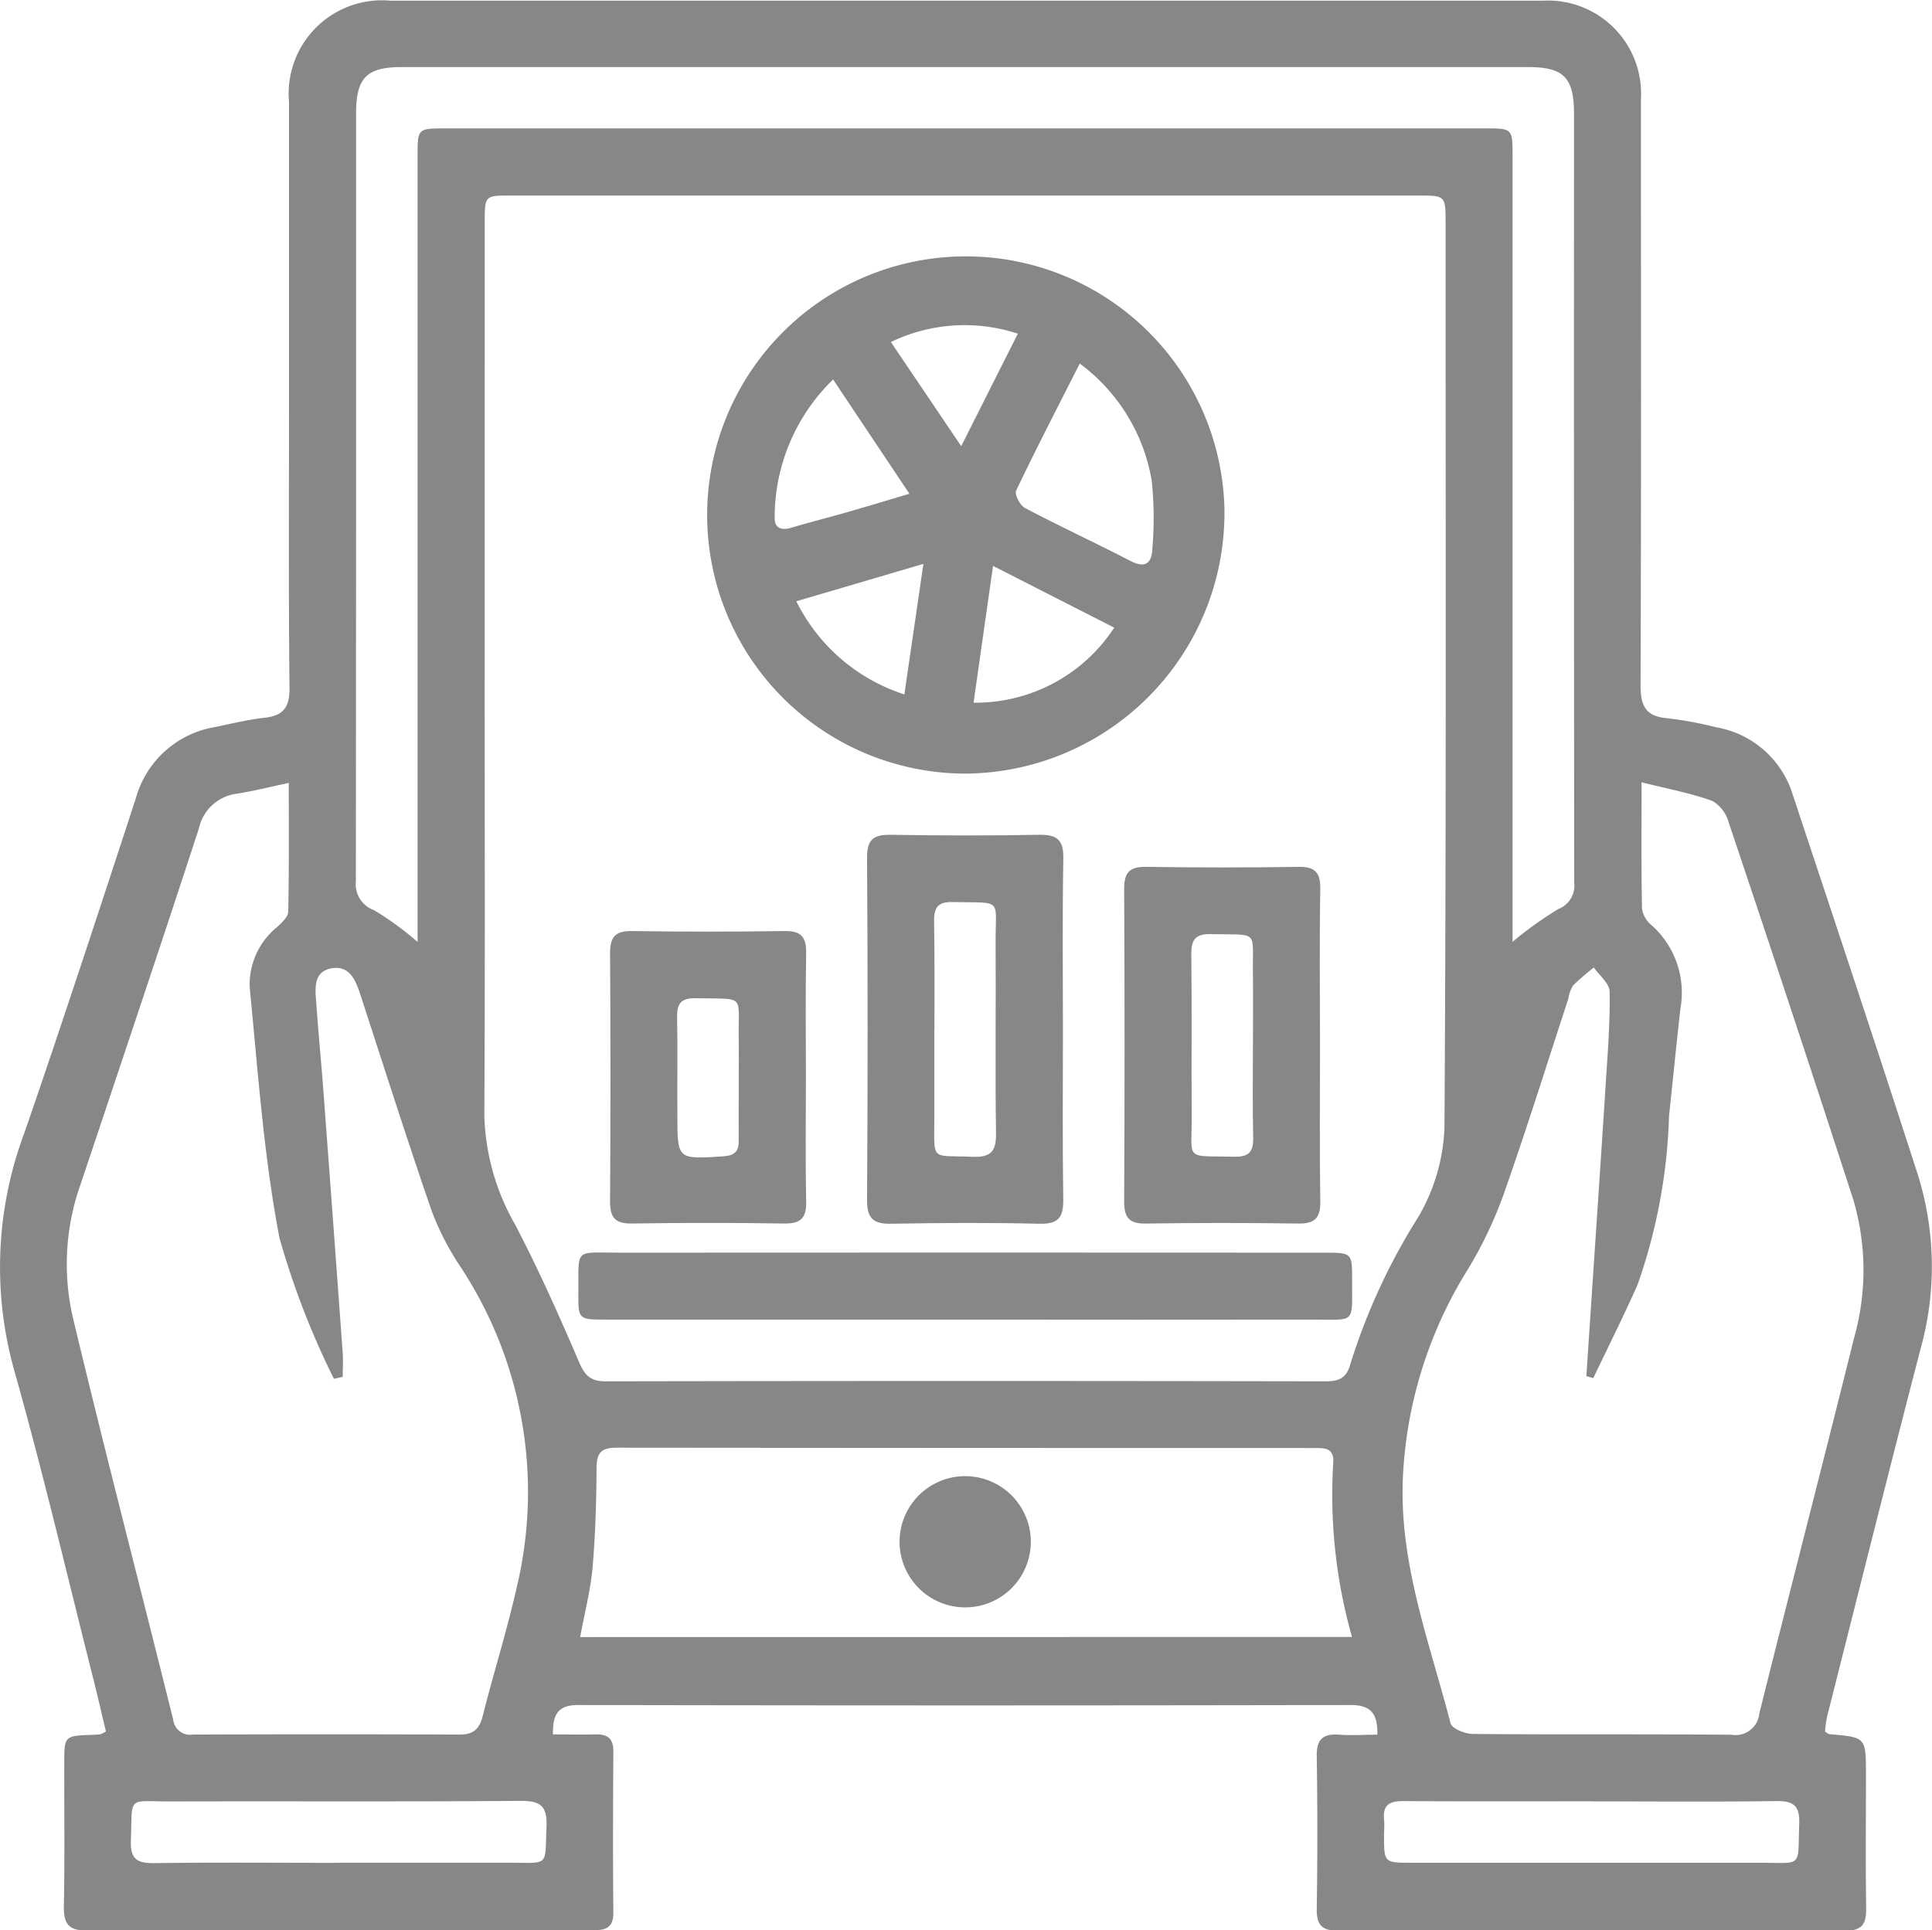
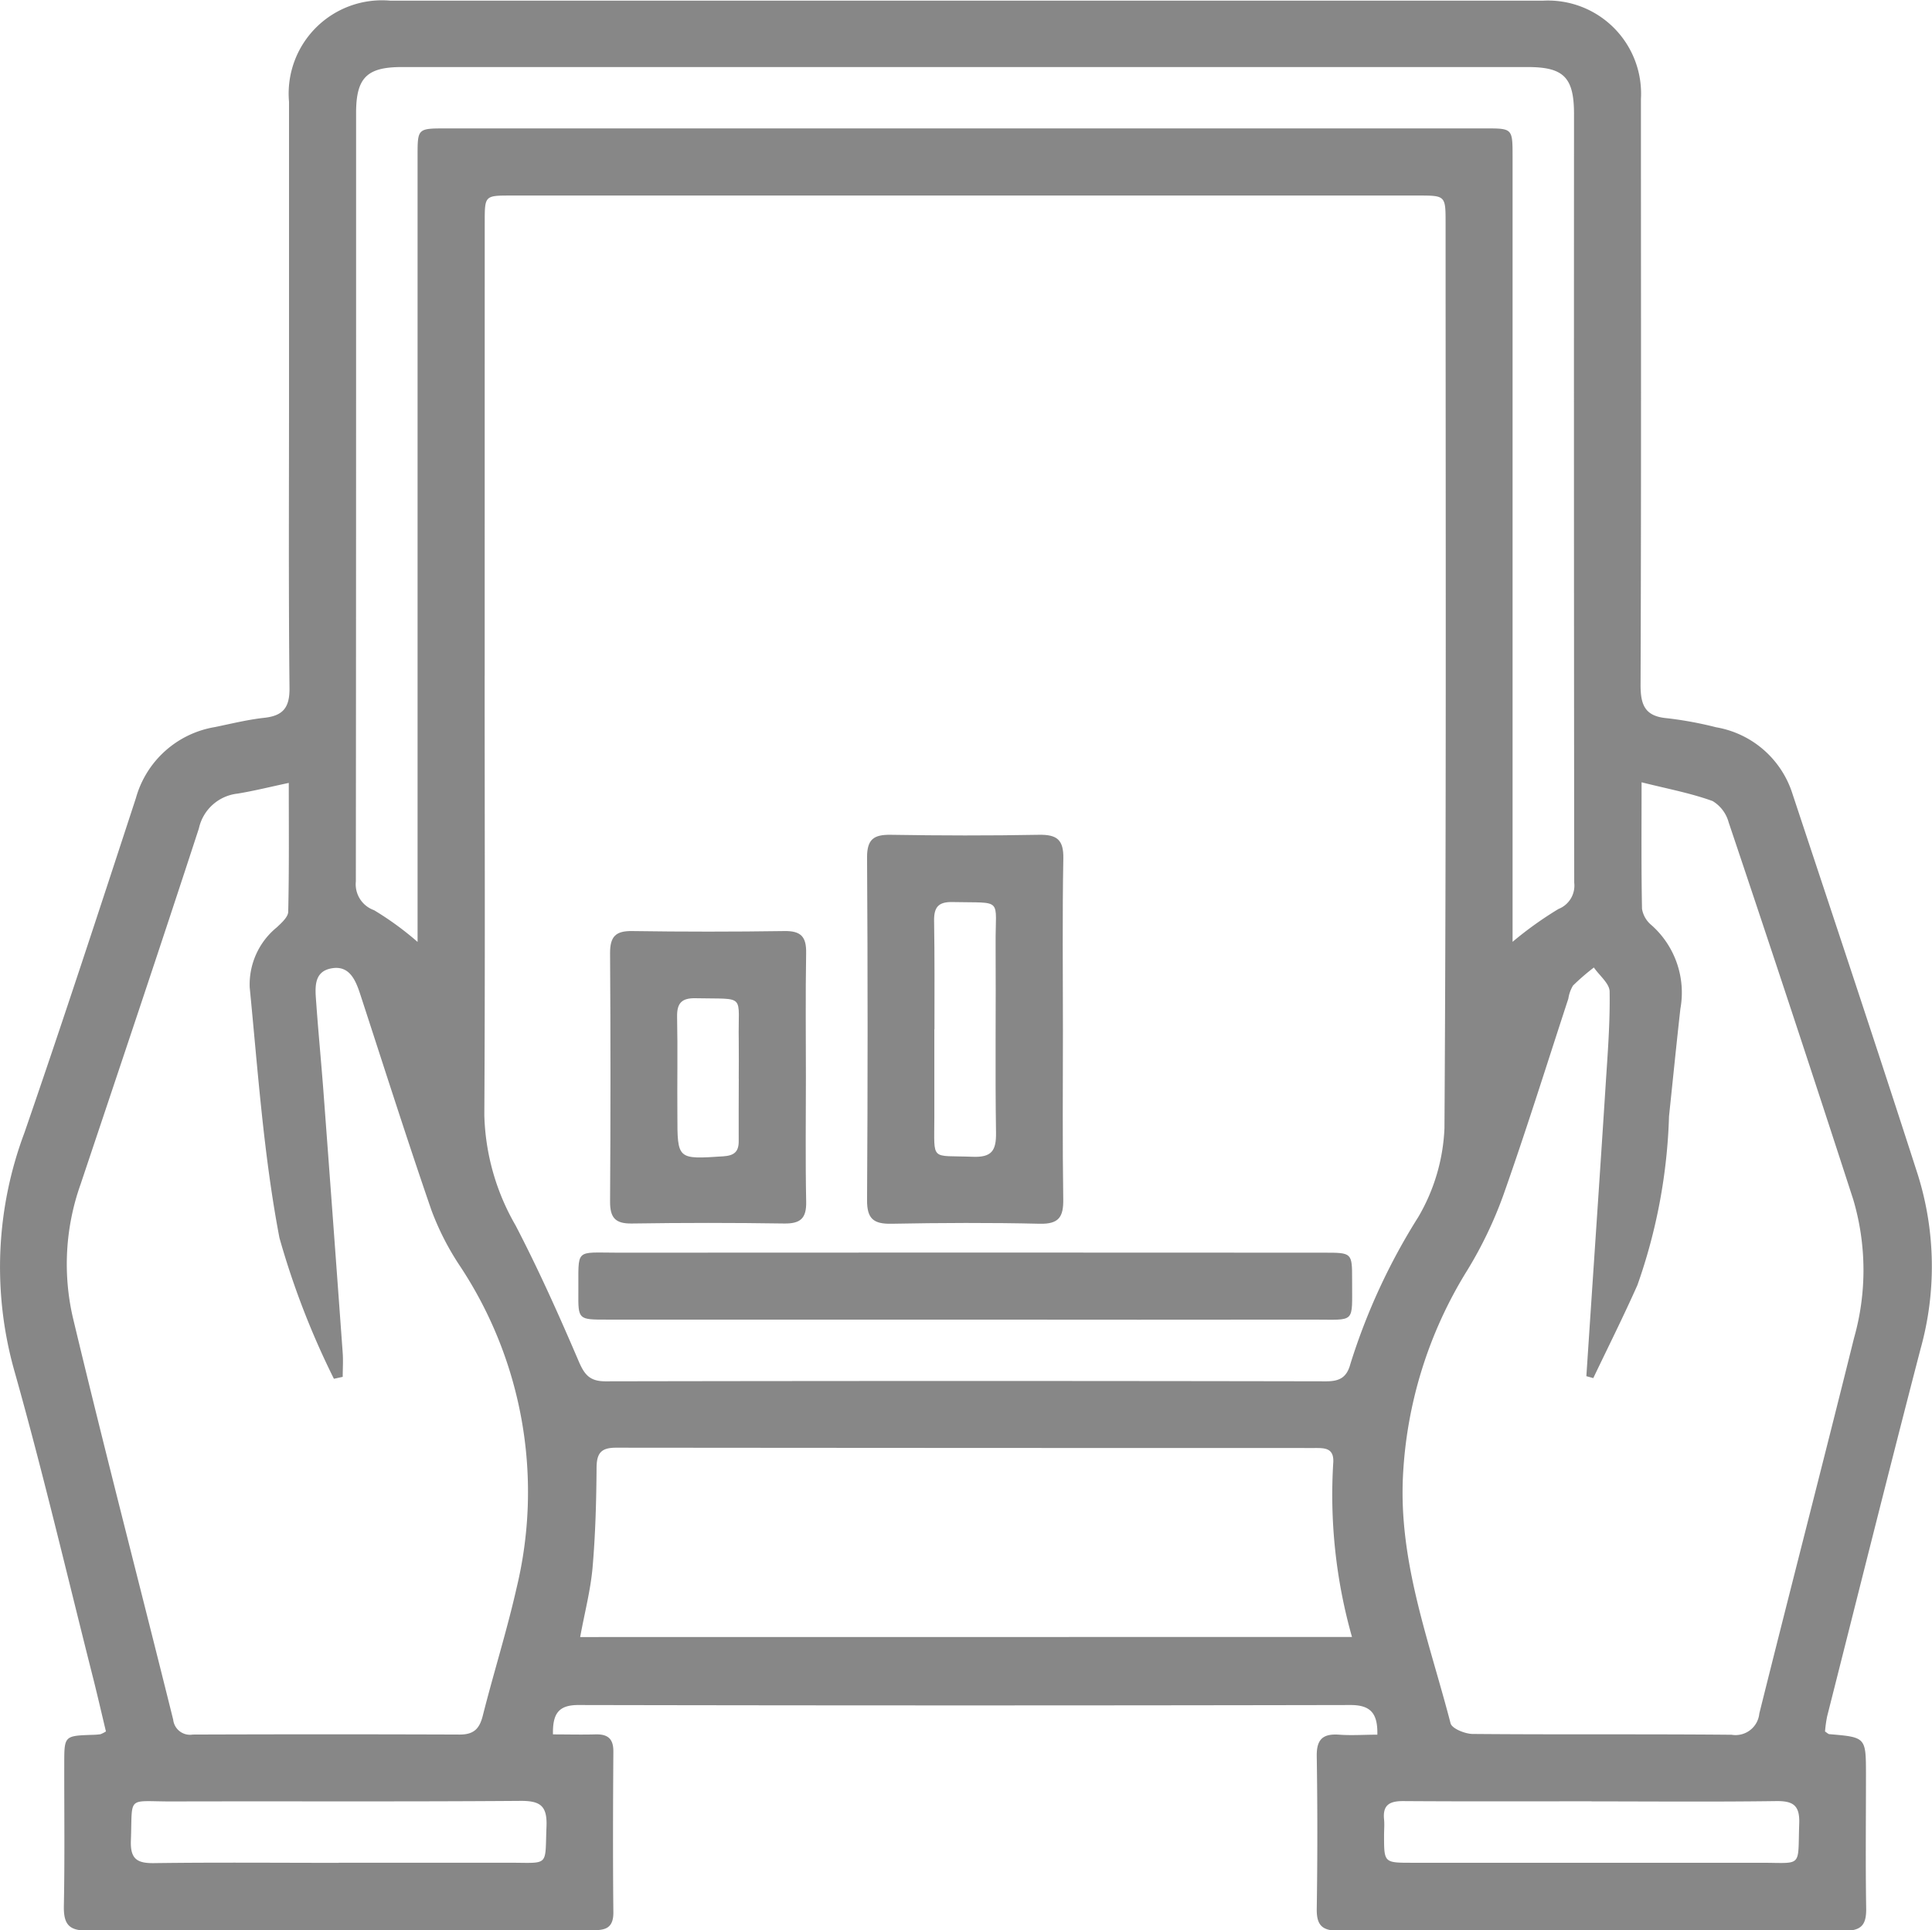
<svg xmlns="http://www.w3.org/2000/svg" width="48.076" height="48.043" viewBox="0 0 48.076 48.043">
  <g id="Group_267" data-name="Group 267" transform="translate(-1409.484 -100.489)">
    <path id="Path_22" data-name="Path 22" d="M1423.244,143.658c.357,0,.7.009,1.044,0,.306-.011.461.092.459.426-.009,1.332-.014,2.664,0,4,.005.459-.275.448-.591.448q-4.072,0-8.143,0c-1.449,0-2.9-.017-4.346.008-.466.008-.6-.157-.594-.6.024-1.182.008-2.364.01-3.547,0-.7,0-.7.7-.724a1.64,1.64,0,0,0,.2-.015.684.684,0,0,0,.137-.07c-.1-.418-.2-.852-.307-1.282-.654-2.581-1.26-5.176-1.984-7.737a9.516,9.516,0,0,1,.26-5.874c.956-2.769,1.866-5.554,2.777-8.338a2.46,2.46,0,0,1,1.97-1.768c.407-.084.814-.185,1.226-.23.47-.052.632-.258.626-.746-.025-2.381-.012-4.762-.012-7.143q0-3.722,0-7.443a2.322,2.322,0,0,1,2.524-2.517q14.337,0,28.674,0a2.317,2.317,0,0,1,2.443,2.449c0,4.862.009,9.725-.009,14.587,0,.506.118.775.655.823a9.254,9.254,0,0,1,1.226.226,2.421,2.421,0,0,1,1.9,1.659c1.047,3.16,2.1,6.316,3.121,9.486a7.639,7.639,0,0,1,.064,4.331c-.791,3.044-1.553,6.1-2.324,9.145a3.234,3.234,0,0,0-.052.374c.052.033.079.064.107.066.908.077.91.076.912.987,0,1.116-.013,2.232.005,3.347.006.4-.109.56-.534.559q-6.294-.018-12.589,0c-.409,0-.555-.13-.549-.544q.029-1.9,0-3.8c-.007-.422.154-.565.556-.536.31.023.624,0,.952,0,.011-.52-.157-.739-.669-.738q-9.591.019-19.182,0C1423.392,142.918,1423.233,143.128,1423.244,143.658Zm-1.7-26.351c0,3.646.013,7.292-.008,10.938a5.771,5.771,0,0,0,.777,2.743c.572,1.1,1.082,2.239,1.571,3.382.145.339.278.5.668.5q8.965-.017,17.93,0c.333,0,.515-.092.606-.435a15.487,15.487,0,0,1,1.689-3.655,4.755,4.755,0,0,0,.651-2.21c.047-7.508.029-15.016.028-22.525,0-.687,0-.689-.684-.689H1422.2c-.653,0-.654,0-.654.666Q1421.545,111.664,1421.545,117.308Zm-4.876,2.669c-.469.1-.868.2-1.273.266a1.109,1.109,0,0,0-.962.867c-.965,2.959-1.957,5.909-2.945,8.86a5.928,5.928,0,0,0-.194,3.3c.8,3.348,1.67,6.682,2.5,10.024a.421.421,0,0,0,.487.369q3.321-.012,6.643,0c.356,0,.493-.149.575-.474.269-1.065.6-2.113.842-3.185a10.185,10.185,0,0,0-1.4-7.986,6.752,6.752,0,0,1-.723-1.411c-.613-1.778-1.182-3.57-1.766-5.358-.113-.347-.261-.72-.686-.662-.5.068-.438.511-.412.876.052.73.123,1.458.178,2.187q.244,3.258.48,6.516c.014.2,0,.4,0,.594l-.219.048a20.131,20.131,0,0,1-1.355-3.507c-.392-2.05-.536-4.149-.74-6.232a1.834,1.834,0,0,1,.677-1.5c.116-.11.278-.254.281-.386C1416.68,122.14,1416.67,121.1,1416.67,119.977Zm32.461,14.813-.17-.047q.05-.753.1-1.505c.127-1.908.257-3.816.379-5.725.05-.78.113-1.562.1-2.342,0-.2-.255-.4-.392-.6a5.792,5.792,0,0,0-.519.449.892.892,0,0,0-.116.326c-.534,1.629-1.044,3.267-1.615,4.883A10.225,10.225,0,0,1,1446,132.1a10.7,10.7,0,0,0-1.607,5.183c-.091,2.135.667,4.09,1.187,6.1.034.13.359.262.549.264,2.148.019,4.3,0,6.444.02a.594.594,0,0,0,.69-.529c.777-3.116,1.582-6.225,2.356-9.342a6.2,6.2,0,0,0-.019-3.452q-1.524-4.7-3.1-9.387a.887.887,0,0,0-.4-.53c-.552-.2-1.134-.307-1.767-.467,0,1.125-.009,2.138.011,3.15a.665.665,0,0,0,.237.407,2.245,2.245,0,0,1,.718,2.079c-.1.892-.189,1.785-.283,2.678a13.829,13.829,0,0,1-.786,4.2C1449.882,133.256,1449.5,134.019,1449.131,134.791Zm-29.254-10.856c0-.188,0-.434,0-.681q0-9.441,0-18.881c0-.682,0-.685.693-.686h25.875c.677,0,.68,0,.68.7q0,8.292,0,16.584v2.962a9.056,9.056,0,0,1,1.143-.818.624.624,0,0,0,.391-.654q-.01-9.566-.005-19.131c0-.91-.254-1.17-1.15-1.17q-14.011,0-28.023,0c-.866,0-1.132.268-1.134,1.136q0,2.7,0,5.395,0,6.868-.006,13.737a.685.685,0,0,0,.452.717A7.642,7.642,0,0,1,1419.877,123.935Zm23.252,17.3a12.984,12.984,0,0,1-.465-4.359c.013-.354-.229-.344-.472-.344q-8.687,0-17.374-.008c-.373,0-.484.132-.487.5-.006.83-.028,1.662-.1,2.488-.051.569-.2,1.13-.308,1.725Zm-25.215,5.619v0q2.123,0,4.245,0c1.009,0,.885.113.926-.9.021-.517-.154-.643-.652-.639-2.9.022-5.794.006-8.69.014-1.117,0-.957-.159-1,.974-.016.451.146.567.575.561C1414.85,146.841,1416.382,146.855,1417.914,146.855Zm31.176-1.529c-1.564,0-3.129.006-4.693-.005-.337,0-.506.1-.47.456.013.132,0,.266,0,.4,0,.678,0,.679.693.679q4.343,0,8.687,0c1.051,0,.912.137.951-.977.016-.452-.15-.564-.577-.558C1452.152,145.339,1450.621,145.326,1449.09,145.325Z" transform="translate(0 0)" fill="#878787" />
-     <path id="Path_23" data-name="Path 23" d="M1547.77,161.248a6.437,6.437,0,1,1,6.448-6.633A6.49,6.49,0,0,1,1547.77,161.248Zm2.848-10.206c-.565,1.116-1.091,2.132-1.583,3.164-.044.093.1.366.216.429.867.456,1.757.869,2.627,1.318.382.2.536.048.548-.313a8.981,8.981,0,0,0-.016-1.679A4.569,4.569,0,0,0,1550.617,151.041Zm-2.157,5.036-.485,3.405a4.122,4.122,0,0,0,3.5-1.868Zm-3.98-4.64a4.783,4.783,0,0,0-1.454,3.438c-.008.262.168.326.415.252.461-.137.928-.255,1.39-.387.485-.139.968-.286,1.548-.458Zm2.247,4.59-3.162.931a4.562,4.562,0,0,0,2.688,2.318Zm2.35-5.73a4.226,4.226,0,0,0-3.159.208l1.75,2.592Z" transform="translate(-114.266 -41.504)" fill="#878787" />
    <path id="Path_24" data-name="Path 24" d="M1576.291,261.3c0,1.4-.013,2.794.008,4.19.007.439-.106.622-.584.611-1.23-.029-2.461-.023-3.691,0-.442.008-.61-.12-.607-.59q.027-4.265,0-8.53c0-.451.167-.567.587-.561,1.23.02,2.461.023,3.691,0,.447-.008.615.123.606.59C1576.275,258.437,1576.291,259.868,1576.291,261.3Zm-3.2-.039c0,.732,0,1.465,0,2.2,0,1.105-.109.931.95.973.474.019.592-.147.585-.6-.024-1.564,0-3.129-.01-4.694-.009-1.171.21-1.017-1.074-1.046-.355-.008-.463.133-.457.471C1573.1,259.46,1573.094,260.359,1573.094,261.258Z" transform="translate(-140.357 -135.153)" fill="#878787" />
-     <path id="Path_25" data-name="Path 25" d="M1624.316,266.882c0,1.3-.012,2.594.007,3.89.006.413-.142.551-.55.545q-1.895-.028-3.79,0c-.419.007-.542-.15-.54-.553q.019-3.89,0-7.781c0-.413.14-.55.548-.544q1.895.029,3.791,0c.416-.006.547.145.541.551C1624.3,264.289,1624.316,265.586,1624.316,266.882Zm-1.669,0c0-.582.008-1.165,0-1.747-.02-1.15.184-.994-1.049-1.022-.378-.009-.488.136-.484.5.015,1.331,0,2.663.009,3.994.011,1.171-.21,1.017,1.074,1.046.354.008.464-.132.457-.471C1622.635,268.41,1622.646,267.645,1622.647,266.879Z" transform="translate(-181.985 -140.374)" fill="#878787" />
    <path id="Path_26" data-name="Path 26" d="M1527.123,336.142h-8.933c-.7,0-.706,0-.7-.677.009-1.113-.111-.989.987-.989q8.783-.006,17.567,0c.7,0,.7,0,.7.677-.005,1.111.11.987-.986.989Q1531.439,336.147,1527.123,336.142Z" transform="translate(-93.614 -202.808)" fill="#878787" />
    <path id="Path_27" data-name="Path 27" d="M1528.3,278.069c0,1.031-.014,2.061.007,3.091.009.414-.14.55-.548.544q-1.894-.029-3.79,0c-.417.007-.544-.148-.542-.551q.02-3.092,0-6.183c0-.413.143-.551.55-.545q1.894.028,3.789,0c.418-.007.548.148.54.552C1528.288,276.008,1528.3,277.039,1528.3,278.069Zm-1.671.027h0c0-.316.005-.632,0-.948-.022-1.175.205-1.023-1.071-1.051-.348-.008-.47.12-.463.465.017.815,0,1.63.007,2.445,0,1.108,0,1.1,1.141,1.025.273-.018.39-.114.385-.389C1526.624,279.128,1526.63,278.612,1526.63,278.1Z" transform="translate(-98.762 -150.762)" fill="#878787" />
-     <path id="Path_28" data-name="Path 28" d="M1580.753,378.147a1.633,1.633,0,0,1-3.265-.047,1.633,1.633,0,1,1,3.265.047Z" transform="translate(-145.619 -239.227)" fill="#878787" />
  </g>
</svg>